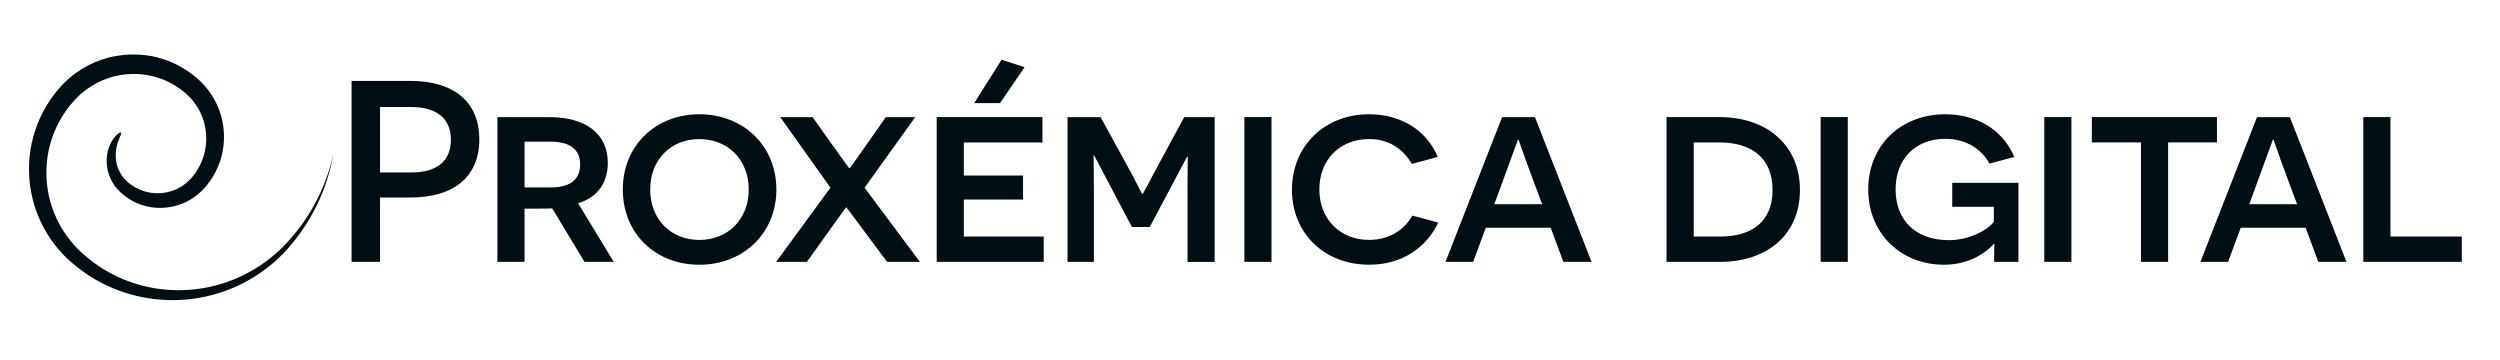
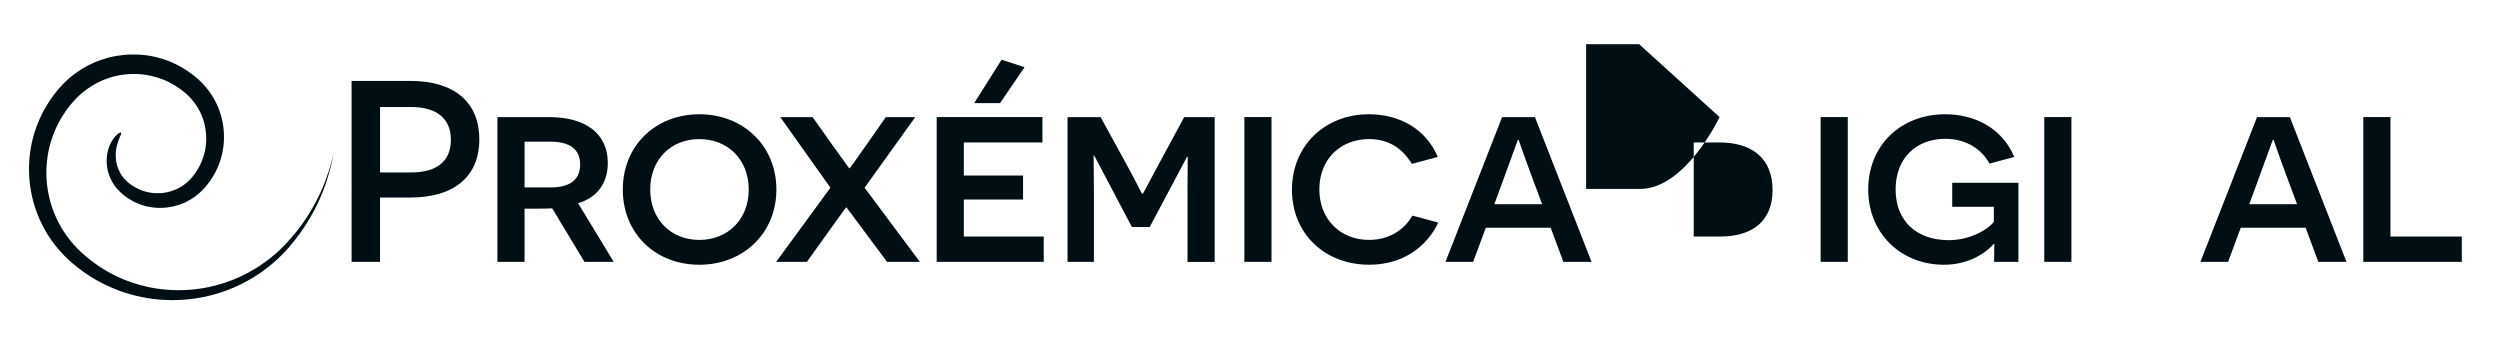
<svg xmlns="http://www.w3.org/2000/svg" id="Capa_1" data-name="Capa 1" viewBox="0 0 1024 147.5">
  <defs>
    <style>      .cls-1 {        fill: #010f14;      }    </style>
  </defs>
  <path class="cls-1" d="M49.57,54.28c.16.14.08.53-.17,1.14-.25.62-.64,1.49-1.04,2.61-.38,1.13-.76,2.52-.91,4.16-.14,1.63-.05,3.52.49,5.47.26.98.65,1.96,1.17,2.92.25.48.55.95.86,1.42.33.46.67.92,1.07,1.34.39.44.81.85,1.27,1.25.23.19.46.39.72.59.13.1.26.2.38.3.13.1.27.19.4.28,1.07.74,2.24,1.4,3.5,1.93,1.26.54,2.61.93,4.01,1.18,1.4.24,2.86.34,4.35.24,2.99-.18,6-1.07,8.66-2.74,1.34-.82,2.56-1.85,3.67-3.02.14-.15.27-.3.4-.45.13-.15.27-.3.4-.47l.4-.5c.13-.16.27-.33.39-.51.51-.68.99-1.39,1.42-2.13,1.76-2.94,2.92-6.29,3.31-9.79.39-3.49.02-7.13-1.08-10.5-1.1-3.38-2.98-6.49-5.41-9.07-.3-.32-.63-.63-.94-.94-.33-.3-.65-.6-.99-.89l-1.06-.87c-.36-.29-.73-.55-1.1-.82-1.48-1.07-3.04-2.01-4.65-2.81-1.61-.81-3.28-1.45-4.98-1.96-1.7-.5-3.42-.88-5.14-1.1-1.73-.21-3.45-.28-5.16-.24-1.71.05-3.39.25-5.01.54-1.63.28-3.2.73-4.71,1.25-1.51.51-2.95,1.16-4.31,1.86-1.37.69-2.75,1.56-4.15,2.56-1.39,1-2.8,2.16-4.13,3.51-.67.68-1.33,1.37-1.98,2.16-.16.19-.33.39-.5.58l-.25.29-.24.31c-.32.41-.63.82-.96,1.24-1.24,1.7-2.43,3.54-3.49,5.53-1.04,2-1.98,4.14-2.75,6.4-.18.57-.39,1.14-.55,1.72-.16.59-.32,1.17-.49,1.77-.13.6-.27,1.2-.41,1.81-.13.61-.22,1.23-.33,1.85-.79,4.98-.77,10.34.3,15.71,1.06,5.36,3.18,10.71,6.34,15.55,1.58,2.42,3.42,4.71,5.48,6.82.53.51,1.04,1.04,1.59,1.55.56.5,1.12.99,1.68,1.49.14.12.28.25.42.37l.44.35.88.7.88.71.91.66.92.66c.31.22.61.45.93.65l1.9,1.24c.64.4,1.31.76,1.96,1.15.65.4,1.33.73,2,1.08,2.7,1.39,5.51,2.6,8.41,3.53,2.9.94,5.86,1.69,8.85,2.18,3,.48,6.02.74,9.03.79,6.02.05,11.98-.78,17.55-2.42,5.59-1.61,10.77-4.05,15.38-6.95,1.13-.76,2.28-1.48,3.34-2.29.53-.4,1.08-.78,1.6-1.19.51-.42,1.02-.84,1.52-1.25.25-.21.51-.41.75-.62.24-.22.48-.43.72-.65.48-.43.95-.86,1.42-1.29.46-.44.9-.89,1.34-1.34l.66-.66.33-.33.31-.34c3.34-3.59,6.17-7.26,8.45-10.82,2.3-3.56,4.11-6.98,5.52-10.08s2.42-5.88,3.19-8.18c.74-2.31,1.23-4.14,1.54-5.39.3-1.25.46-1.91.46-1.91,0,0-.13.67-.37,1.93-.25,1.26-.66,3.11-1.3,5.46-.66,2.34-1.55,5.18-2.83,8.37s-2.95,6.73-5.12,10.44c-2.16,3.72-4.87,7.58-8.12,11.4l-.3.36-.32.36c-.22.24-.43.47-.65.71-.44.48-.87.96-1.32,1.44-.47.46-.93.93-1.41,1.4-.24.23-.47.47-.71.7-.24.23-.5.45-.75.68-.5.45-1.01.9-1.52,1.36-.52.45-1.06.87-1.6,1.31-1.06.9-2.22,1.69-3.36,2.53-4.67,3.23-9.98,6.01-15.79,7.96-5.79,1.98-12.06,3.13-18.48,3.34-3.21.08-6.45-.06-9.69-.44-3.24-.4-6.46-1.07-9.63-1.96-3.17-.88-6.27-2.06-9.27-3.46-.75-.35-1.5-.69-2.23-1.09-.73-.39-1.47-.76-2.19-1.17l-2.13-1.27c-.36-.2-.7-.44-1.04-.67l-1.03-.69-1.03-.69-.99-.73-.99-.74-.5-.37c-.16-.12-.32-.26-.48-.39-.63-.52-1.27-1.04-1.9-1.56-.63-.54-1.24-1.12-1.85-1.67-2.42-2.29-4.6-4.81-6.51-7.5-3.81-5.38-6.47-11.43-7.91-17.56-1.45-6.14-1.69-12.36-.94-18.2.11-.73.2-1.45.33-2.17.14-.71.28-1.43.41-2.13.17-.7.34-1.4.51-2.09s.39-1.36.59-2.04c.84-2.69,1.87-5.23,3.05-7.62,1.2-2.38,2.55-4.58,3.98-6.63.37-.5.74-1,1.1-1.49l.27-.37.29-.35c.19-.23.38-.47.57-.7.74-.93,1.56-1.83,2.37-2.67,1.63-1.7,3.36-3.16,5.09-4.43s3.47-2.35,5.18-3.23c1.7-.88,3.5-1.69,5.39-2.32,1.89-.64,3.85-1.19,5.88-1.54,2.03-.36,4.11-.6,6.22-.65s4.26.05,6.42.33c2.15.28,4.3.76,6.42,1.41,2.11.65,4.2,1.47,6.19,2.5,2,1.02,3.92,2.21,5.73,3.55.45.34.9.68,1.34,1.03l1.3,1.09c.43.38.86.78,1.28,1.18.41.42.82.82,1.21,1.25,3.15,3.43,5.57,7.59,6.93,12.04,1.37,4.46,1.73,9.15,1.12,13.67s-2.24,8.84-4.61,12.54c-.59.93-1.23,1.81-1.9,2.66-.16.22-.34.42-.51.63l-.53.61c-.17.2-.36.41-.55.61s-.37.4-.57.6c-1.56,1.55-3.3,2.89-5.16,3.94-3.71,2.14-7.87,3.15-11.78,3.19-1.97.04-3.9-.19-5.73-.62-1.83-.43-3.56-1.05-5.14-1.85-1.59-.79-3.03-1.74-4.32-2.78-.16-.13-.32-.26-.48-.39-.15-.14-.31-.27-.46-.41-.3-.26-.6-.55-.89-.84-.57-.59-1.11-1.19-1.58-1.82-.48-.62-.89-1.28-1.28-1.93-.36-.66-.7-1.32-.97-2-.55-1.34-.92-2.67-1.11-3.96-.4-2.58-.18-4.93.32-6.88.51-1.95,1.3-3.48,2.07-4.62.78-1.13,1.53-1.88,2.1-2.31.58-.43.96-.56,1.11-.43l.08-.03Z" />
  <g>
    <path class="cls-1" d="M168.16,33.14c17.58,0,28.17,8.47,28.17,23.93s-10.59,23.83-28.17,23.83h-12.5v26.37h-11.65V33.14h24.15ZM168.48,70.63c10.8,0,16.2-4.87,16.2-13.45s-5.82-13.34-16.2-13.34h-12.81v26.79h12.81Z" />
    <path class="cls-1" d="M226.19,85.35c-1.91.11-4.98.11-6.14.11h-5.19v21.81h-11.12v-59.3h21.29c15.14,0,23.93,6.99,23.93,18.74,0,9.11-5.19,14.51-12.18,16.52l14.61,24.04h-11.97l-13.24-21.92h.01ZM225.56,76.77c7.94,0,12.07-3.18,12.07-9.42s-4.34-9.32-12.07-9.32h-10.7v18.74h10.7Z" />
    <path class="cls-1" d="M286.45,46.8c18,0,31.56,12.92,31.56,30.82s-13.55,30.82-31.56,30.82-31.35-12.81-31.35-30.82,13.45-30.82,31.35-30.82ZM286.45,98.27c11.65,0,20.23-8.37,20.23-20.65s-8.58-20.65-20.23-20.65-20.12,8.37-20.12,20.65,8.47,20.65,20.12,20.65Z" />
    <path class="cls-1" d="M354.12,94.88c-4.98-6.57-7.31-9.95-7.41-9.95h-.11c-.11,0-2.44,3.28-7.31,10.06l-8.79,12.28h-12.6l22.24-30.39-20.54-28.91h13.24l7.52,10.59c4.98,6.88,7.41,10.38,7.52,10.38h.11c.11,0,2.75-3.71,7.73-10.8l7.1-10.17h12.07l-20.76,28.91,22.66,30.39h-13.45l-9.21-12.39h0Z" />
    <path class="cls-1" d="M383.67,47.96h43.31v10.38h-32.19v13.55h24.25v9.85h-24.25v15.14h32.72v10.38h-43.84s0-59.3,0-59.3ZM399.02,42.25l11.23-17.79,9.42,3.07-10.06,14.72h-10.59Z" />
    <path class="cls-1" d="M486.39,78.99l.11-14.72h-.32l-15.25,28.7h-7.31l-15.46-29.33h-.21c0,.11.11,9.32.11,14.72v28.91h-10.8v-59.3h13.55l10.91,19.91c3.81,6.88,5.93,11.44,6.04,11.44h.32c.21,0,2.44-4.55,6.25-11.54l10.7-19.8h12.5v59.3h-11.12v-28.27l-.02-.02Z" />
    <path class="cls-1" d="M509.69,47.96h11.12v59.3h-11.12s0-59.3,0-59.3Z" />
    <path class="cls-1" d="M589.11,91.17c-4.87,10.27-14.83,17.26-28.27,17.26-18.43,0-31.66-12.92-31.66-30.71s13.24-30.92,31.56-30.92c12.39,0,23.3,5.93,28.17,17.47l-10.59,2.86c-1.59-2.44-6.25-10.17-17.47-10.17-12.07,0-20.44,8.47-20.44,20.65s8.58,20.65,20.33,20.65c8.68,0,14.61-4.45,17.79-9.95l10.59,2.86h-.01Z" />
    <path class="cls-1" d="M608.59,93.29l-5.19,13.98h-11.33l23.19-59.3h13.45l23.19,59.3h-11.54l-5.19-13.98s-26.58,0-26.58,0ZM627.44,72.32c-3.81-10.17-5.29-14.93-5.4-15.04h-.32l-5.72,15.67-3.92,10.7h19.59l-4.24-11.33h0Z" />
-     <path class="cls-1" d="M704.33,47.96c19.06,0,32.93,11.23,32.93,29.86s-13.87,29.44-32.62,29.44h-22.03v-59.3h21.72ZM704.54,96.89c12.81,0,21.5-5.93,21.5-19.06s-8.58-19.49-21.81-19.49h-10.48v38.55h10.8-.01Z" />
+     <path class="cls-1" d="M704.33,47.96s-13.87,29.44-32.62,29.44h-22.03v-59.3h21.72ZM704.54,96.89c12.81,0,21.5-5.93,21.5-19.06s-8.58-19.49-21.81-19.49h-10.48v38.55h10.8-.01Z" />
    <path class="cls-1" d="M745.73,47.96h11.12v59.3h-11.12s0-59.3,0-59.3Z" />
    <path class="cls-1" d="M816.79,107.27c0-5.93.11-6.99.11-7.41h-.21c-2.86,3.28-9.74,8.58-20.44,8.58-17.58,0-31.03-12.81-31.03-30.82s13.24-30.82,31.56-30.82c11.75,0,23.19,5.4,28.27,17.47l-10.17,2.75c-2.75-5.29-9-10.17-18-10.17-12.07,0-20.44,7.94-20.44,20.76s8.47,20.76,21.81,20.76c8.47,0,15.99-4.24,18.43-7.52v-6.14h-17.05v-9.85h27.11v32.4h-9.95,0Z" />
    <path class="cls-1" d="M837.33,47.96h11.12v59.3h-11.12s0-59.3,0-59.3Z" />
-     <path class="cls-1" d="M888.06,58.34v48.92h-11.12v-48.92h-20.12v-10.38h51.25v10.38s-20.01,0-20.01,0Z" />
    <path class="cls-1" d="M917.81,93.29l-5.19,13.98h-11.33l23.19-59.3h13.45l23.19,59.3h-11.54l-5.19-13.98s-26.58,0-26.58,0ZM936.66,72.32c-3.81-10.17-5.29-14.93-5.4-15.04h-.32l-5.72,15.67-3.92,10.7h19.59l-4.24-11.33h0Z" />
    <path class="cls-1" d="M968.01,47.96h11.12v48.92h29.23v10.38h-40.35s0-59.3,0-59.3Z" />
  </g>
</svg>